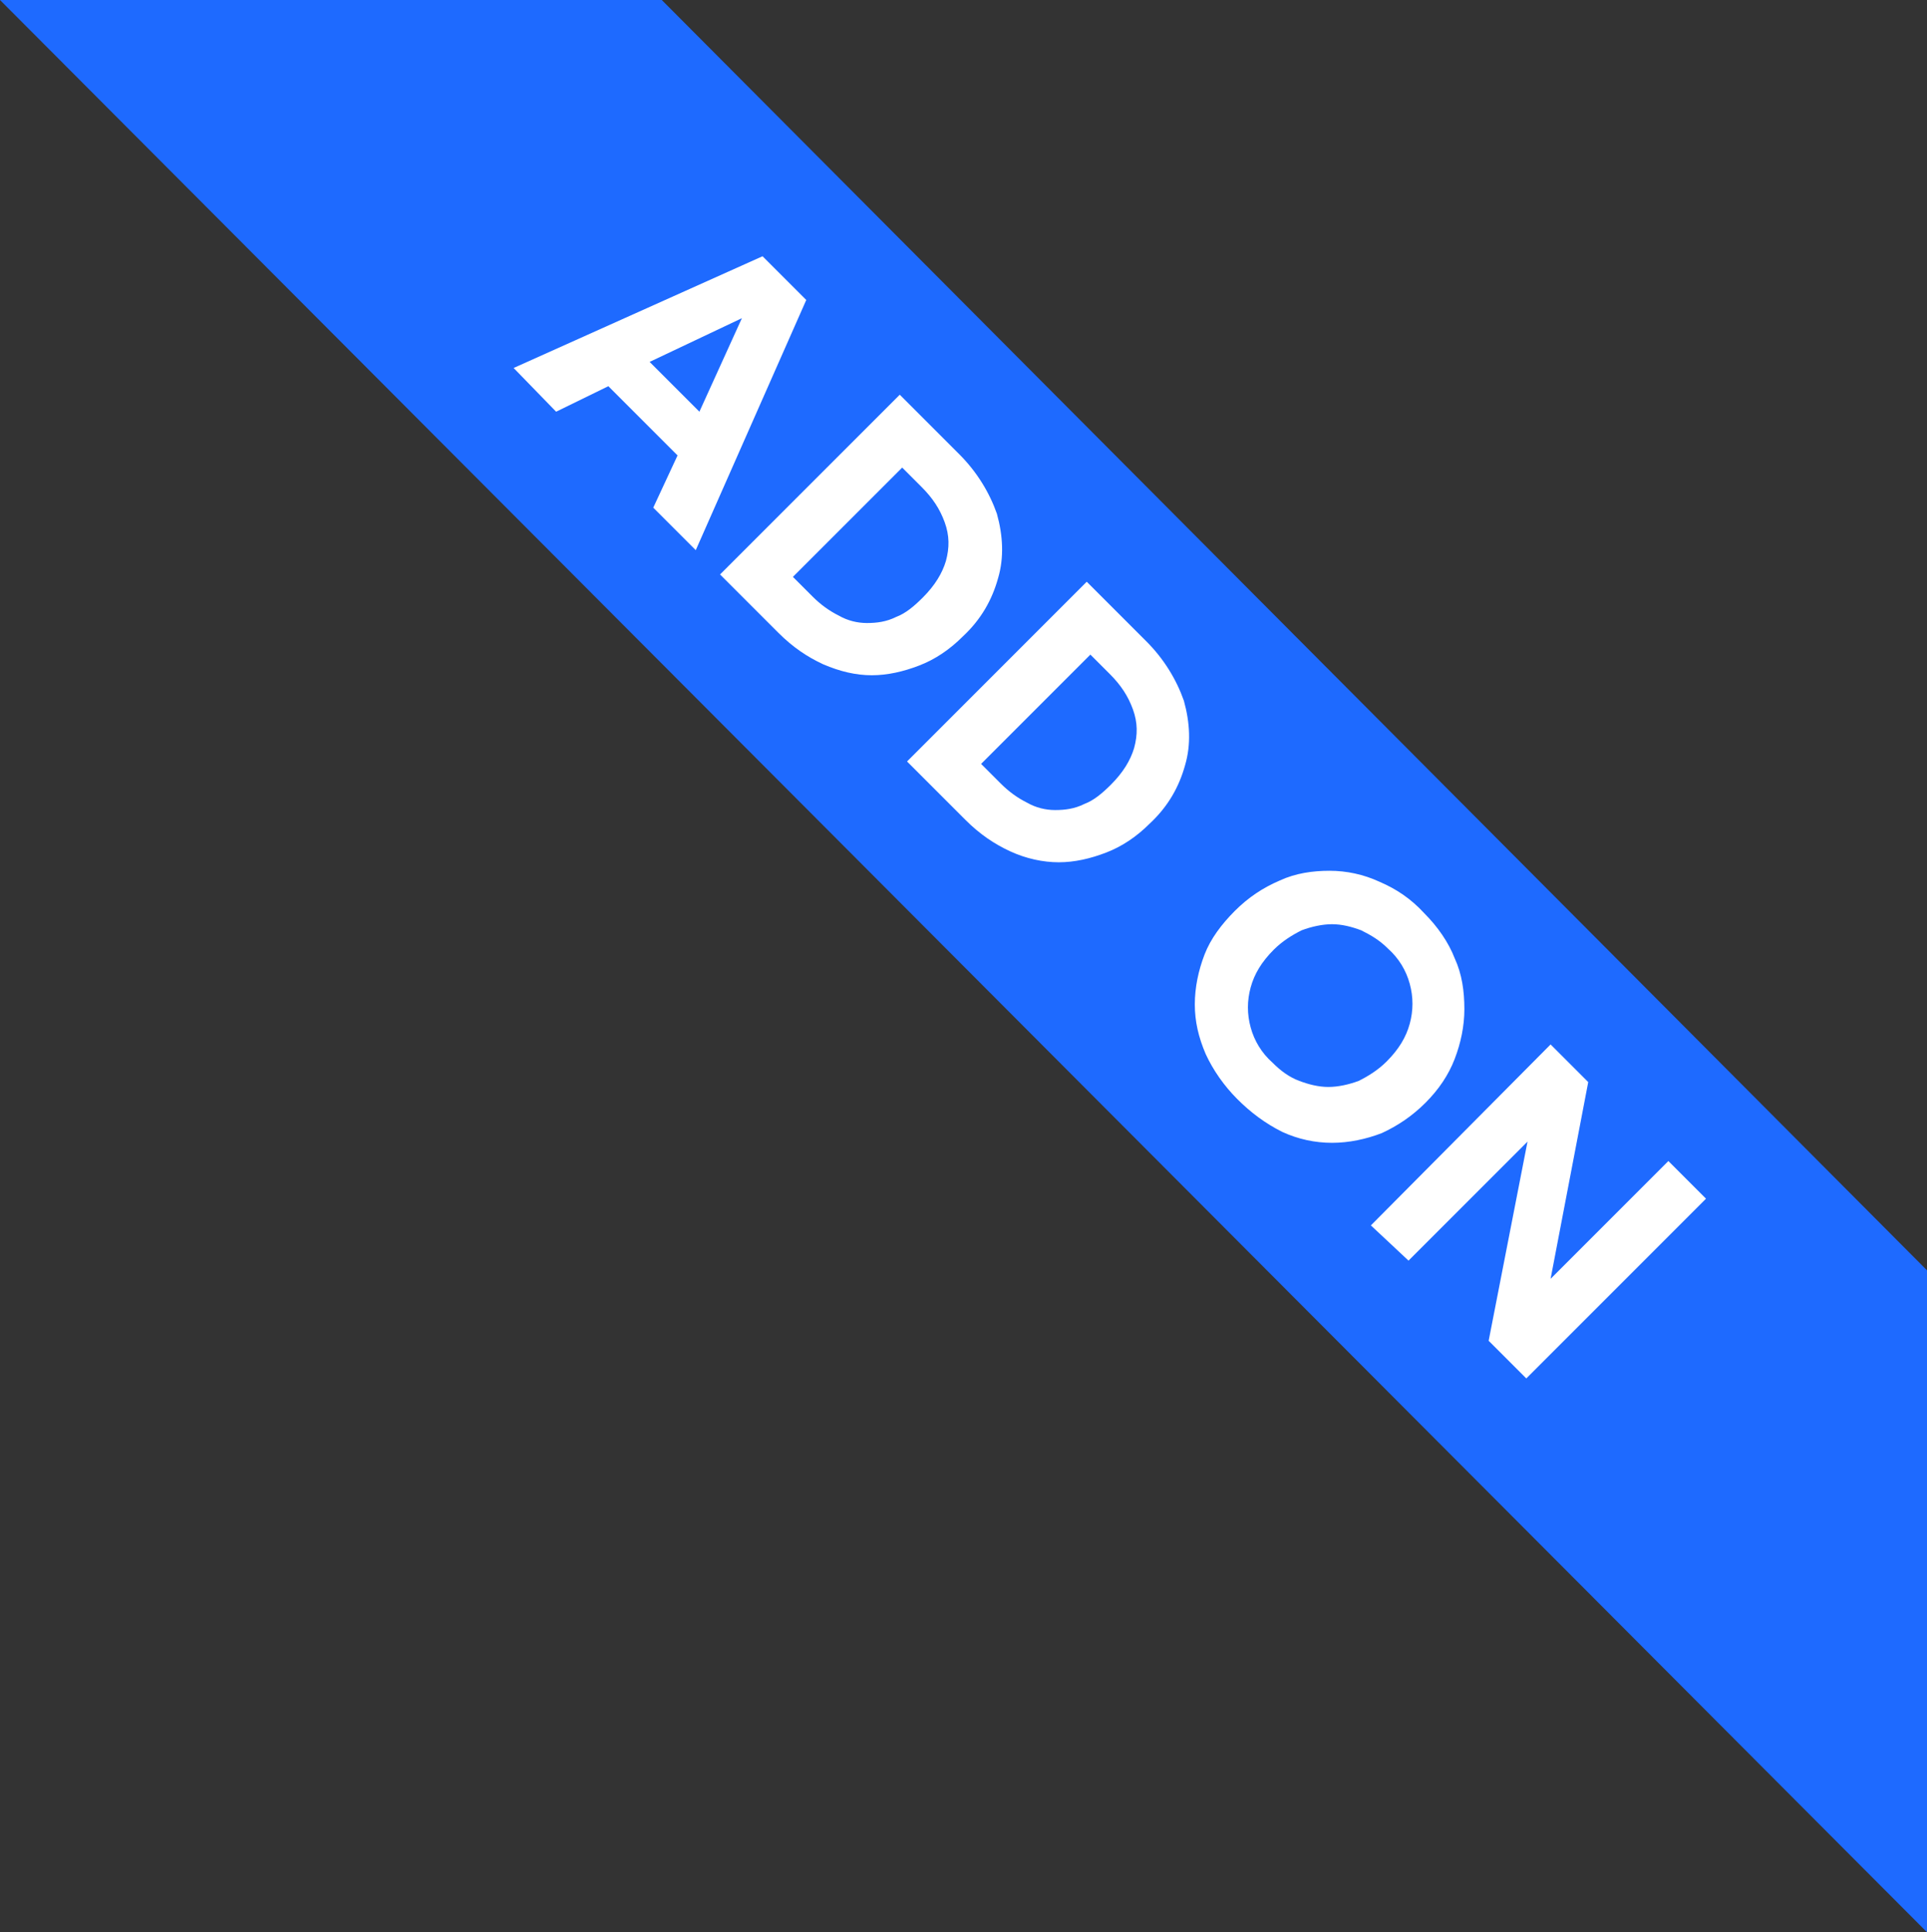
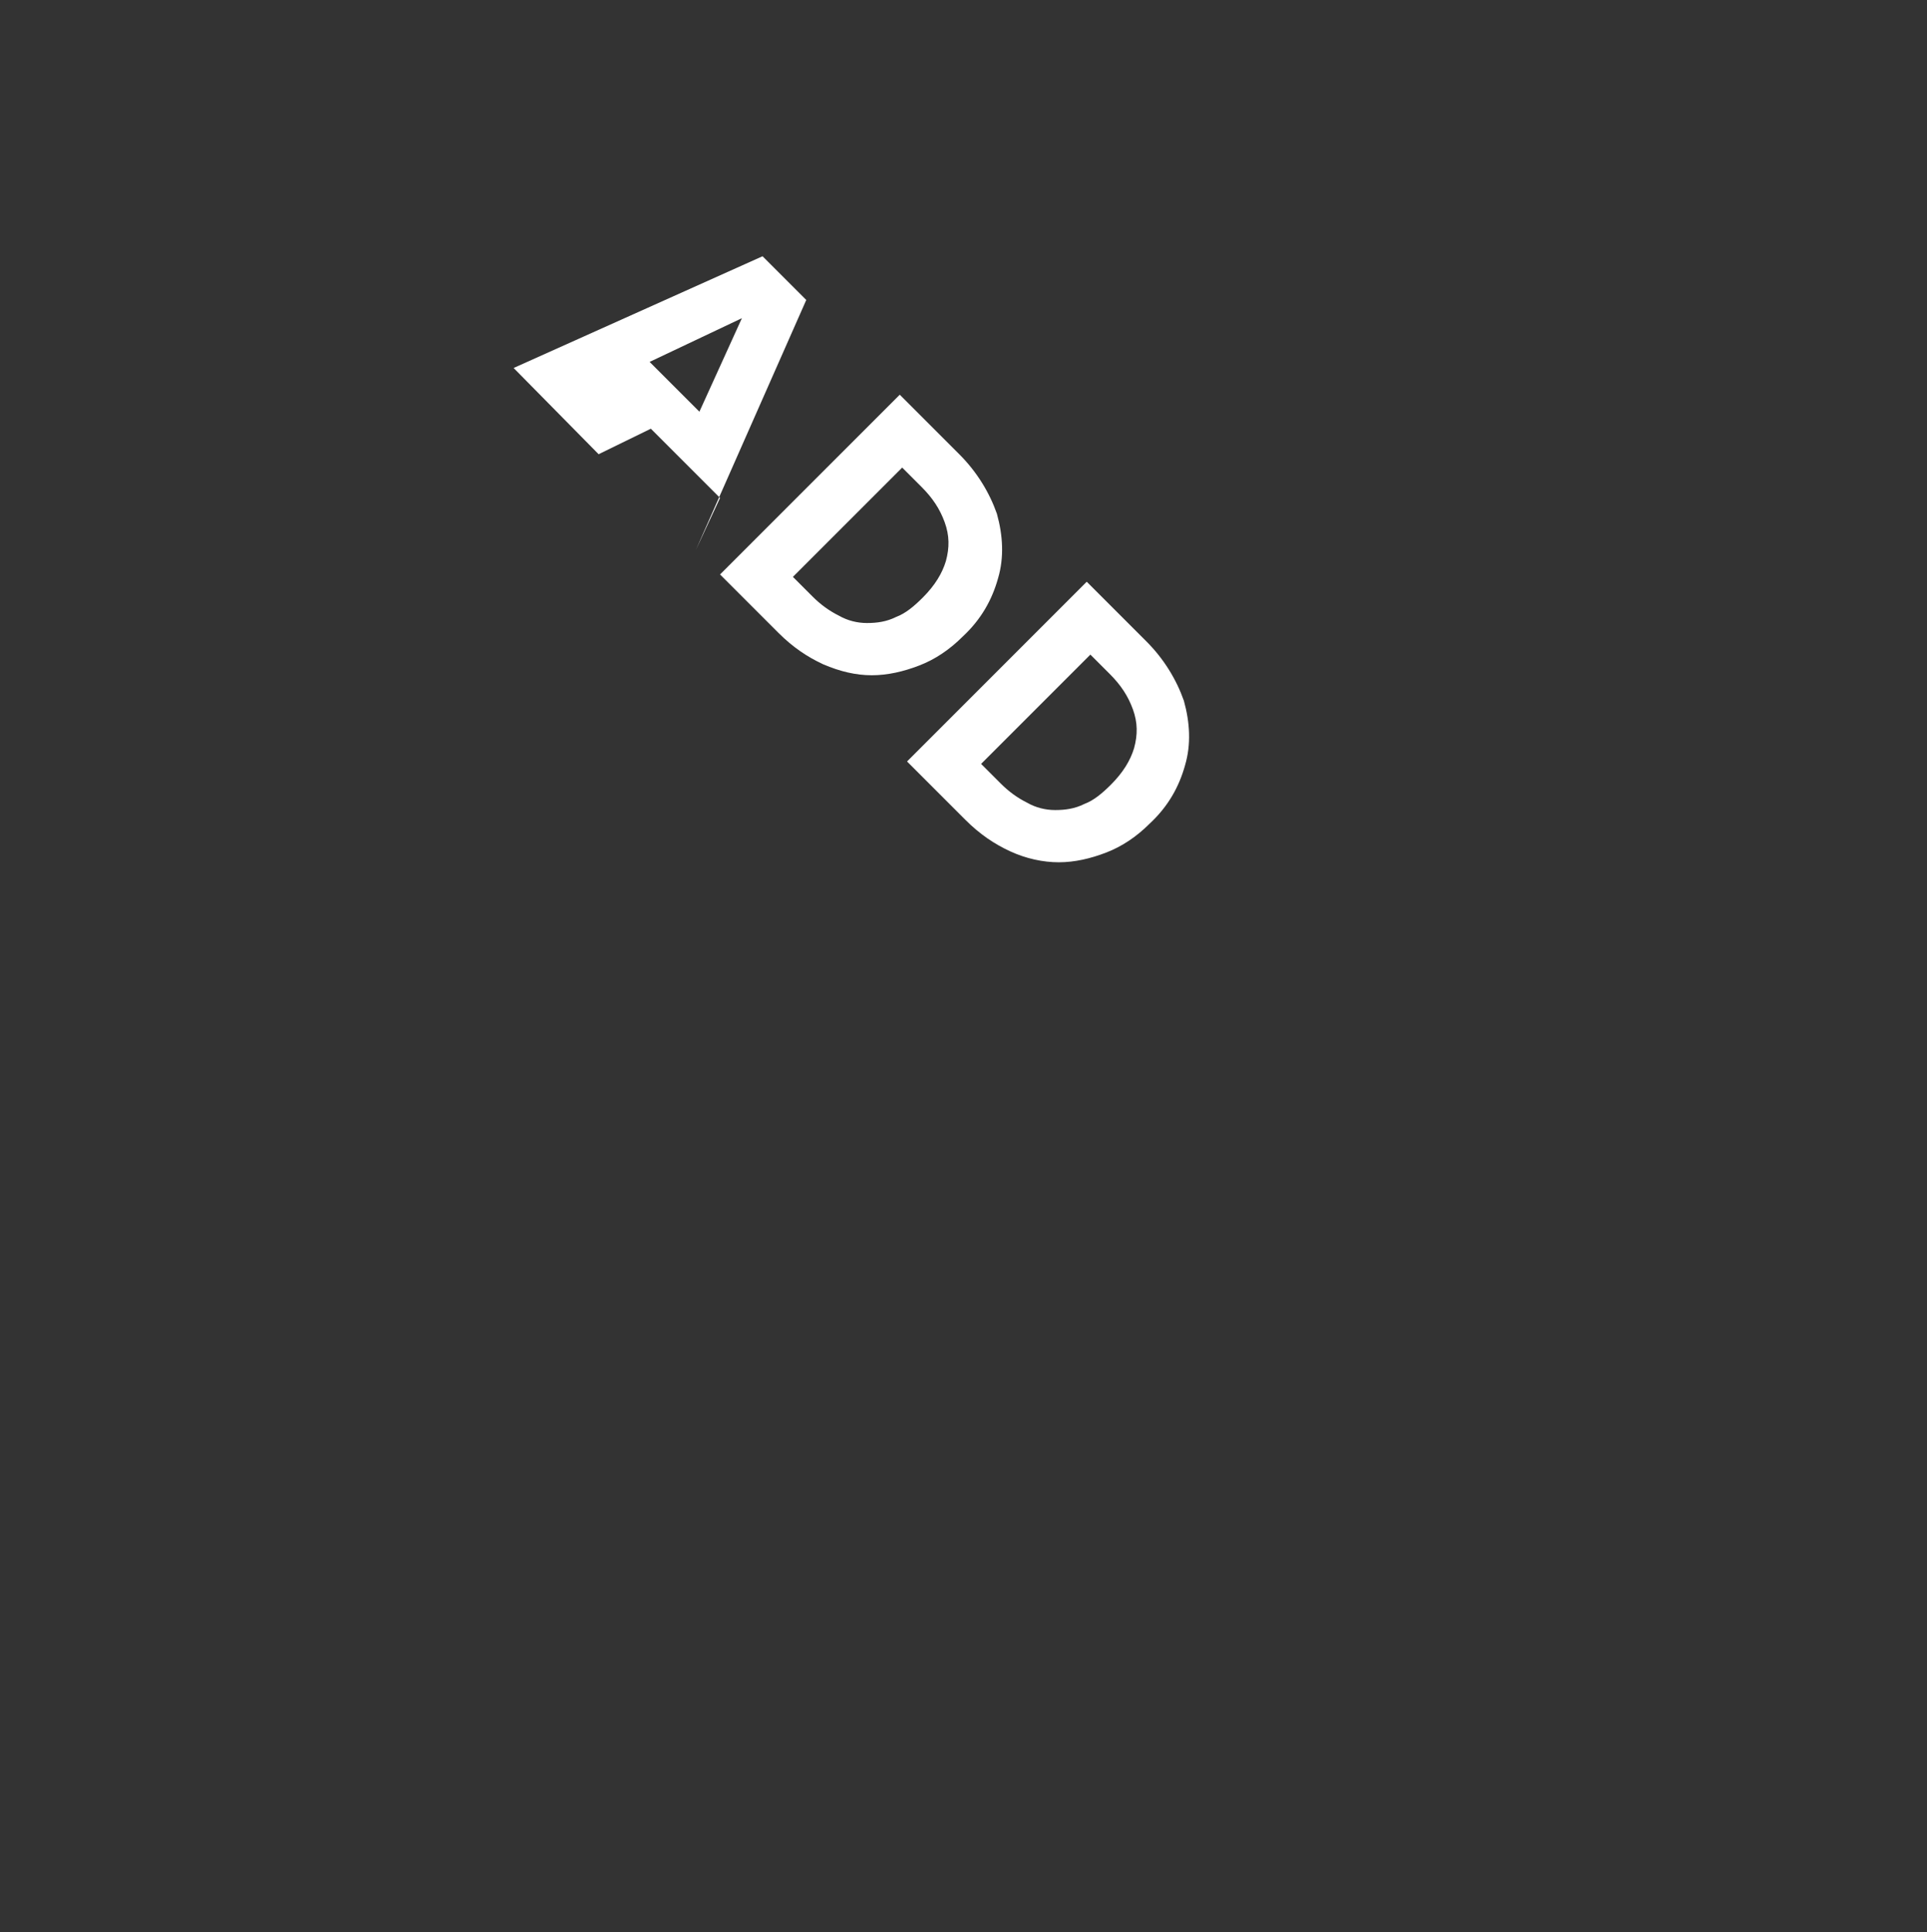
<svg xmlns="http://www.w3.org/2000/svg" id="Layer_1" x="0px" y="0px" viewBox="0 0 158.7 159.1" style="enable-background:new 0 0 158.7 159.1;" xml:space="preserve">
  <rect x="0" y="0" width="158.7" height="159.1" fill="#333333" stroke="none" />
  <style type="text/css">	.st0{fill:#1E6AFF;}	.st1{fill:#FFFFFF;}</style>
  <g>
-     <path class="st0" d="M54.5,0l104.2,104.6l0,54.5L0,0L54.5,0z" />
-     <path id="Vector" class="st1" d="M42.3,30.3l20.5-9.2l3.6,3.6l-9.1,20.6l-3.5-3.5l2-4.3l-5.7-5.7l-4.3,2.1L42.3,30.3z M53.5,29.8   l4.1,4.1l3.5-7.7L53.5,29.8L53.5,29.8z" />
+     <path id="Vector" class="st1" d="M42.3,30.3l20.5-9.2l3.6,3.6l-9.1,20.6l2-4.3l-5.7-5.7l-4.3,2.1L42.3,30.3z M53.5,29.8   l4.1,4.1l3.5-7.7L53.5,29.8L53.5,29.8z" />
    <path id="Vector_2" class="st1" d="M59.3,47.3l14.8-14.8l4.9,4.9c1.5,1.5,2.5,3.2,3.1,4.9c0.5,1.8,0.6,3.6,0.1,5.3   c-0.5,1.8-1.4,3.4-2.9,4.8c-1.1,1.1-2.3,1.9-3.6,2.4c-1.3,0.5-2.6,0.8-3.9,0.8c-1.3,0-2.6-0.3-4-0.9c-1.3-0.6-2.5-1.4-3.7-2.6   L59.3,47.3L59.3,47.3z M65.3,47.5l1.6,1.6c0.7,0.7,1.4,1.2,2.2,1.6c0.7,0.4,1.5,0.6,2.3,0.6c0.8,0,1.6-0.1,2.4-0.5   c0.8-0.3,1.5-0.9,2.2-1.6c1-1,1.6-2,1.9-3c0.3-1.1,0.3-2.1-0.1-3.2s-1-2-1.9-2.9l-1.6-1.6L65.3,47.5L65.3,47.5z" />
    <path id="Vector_3" class="st1" d="M74.7,62.7l14.8-14.8l4.9,4.9c1.5,1.5,2.5,3.2,3.1,4.9c0.5,1.8,0.6,3.6,0.1,5.3   c-0.5,1.8-1.4,3.4-2.9,4.8c-1.1,1.1-2.3,1.9-3.6,2.4c-1.3,0.5-2.6,0.8-3.9,0.8c-1.3,0-2.7-0.3-4-0.9c-1.3-0.6-2.5-1.4-3.7-2.6   L74.7,62.7L74.7,62.7z M80.8,62.9l1.6,1.6c0.7,0.7,1.4,1.2,2.2,1.6c0.7,0.4,1.5,0.6,2.3,0.6c0.8,0,1.6-0.1,2.4-0.5   c0.8-0.3,1.5-0.9,2.2-1.6c1-1,1.6-2,1.9-3c0.3-1.1,0.3-2.1-0.1-3.2s-1-2-1.9-2.9l-1.6-1.6L80.8,62.9L80.8,62.9z" />
-     <path id="Vector_4" class="st1" d="M101.9,90.5c-1.1-1.1-2-2.4-2.6-3.7c-0.6-1.4-0.9-2.7-0.9-4.1c0-1.4,0.3-2.8,0.8-4.1   c0.5-1.3,1.4-2.5,2.5-3.6c1.1-1.1,2.3-1.9,3.7-2.5c1.3-0.6,2.7-0.8,4.1-0.8c1.4,0,2.8,0.3,4.1,0.9c1.4,0.6,2.6,1.4,3.7,2.6   c1.1,1.1,2,2.4,2.5,3.7c0.6,1.3,0.8,2.7,0.8,4.2c0,1.4-0.3,2.8-0.8,4.1c-0.5,1.3-1.3,2.5-2.4,3.6c-1.1,1.1-2.3,1.9-3.6,2.5   c-1.3,0.5-2.7,0.8-4.1,0.8s-2.8-0.3-4.1-0.9C104.2,92.5,103,91.6,101.9,90.5L101.9,90.5z M104.8,87.5c0.7,0.7,1.4,1.2,2.2,1.5   c0.8,0.3,1.6,0.5,2.4,0.5c0.8,0,1.7-0.2,2.5-0.5c0.8-0.4,1.6-0.9,2.3-1.6c1-1,1.6-2,1.9-3.1c0.3-1.1,0.3-2.2,0-3.3   c-0.3-1.1-0.9-2.1-1.8-2.9c-0.7-0.7-1.4-1.1-2.2-1.5c-0.8-0.3-1.6-0.5-2.4-0.5c-0.8,0-1.7,0.2-2.5,0.5c-0.8,0.4-1.6,0.9-2.3,1.6   c-1,1-1.6,2-1.9,3.1c-0.3,1.1-0.3,2.2,0,3.3S103.9,86.7,104.8,87.5L104.8,87.5z" />
-     <path id="Vector_5" class="st1" d="M112.9,100.9L127.7,86l3.1,3.1l-3.1,16.2l9.7-9.7l3.1,3.1l-14.8,14.8l-3.1-3.1l3.2-16.4   l-9.8,9.8L112.9,100.9L112.9,100.9z" />
  </g>
</svg>